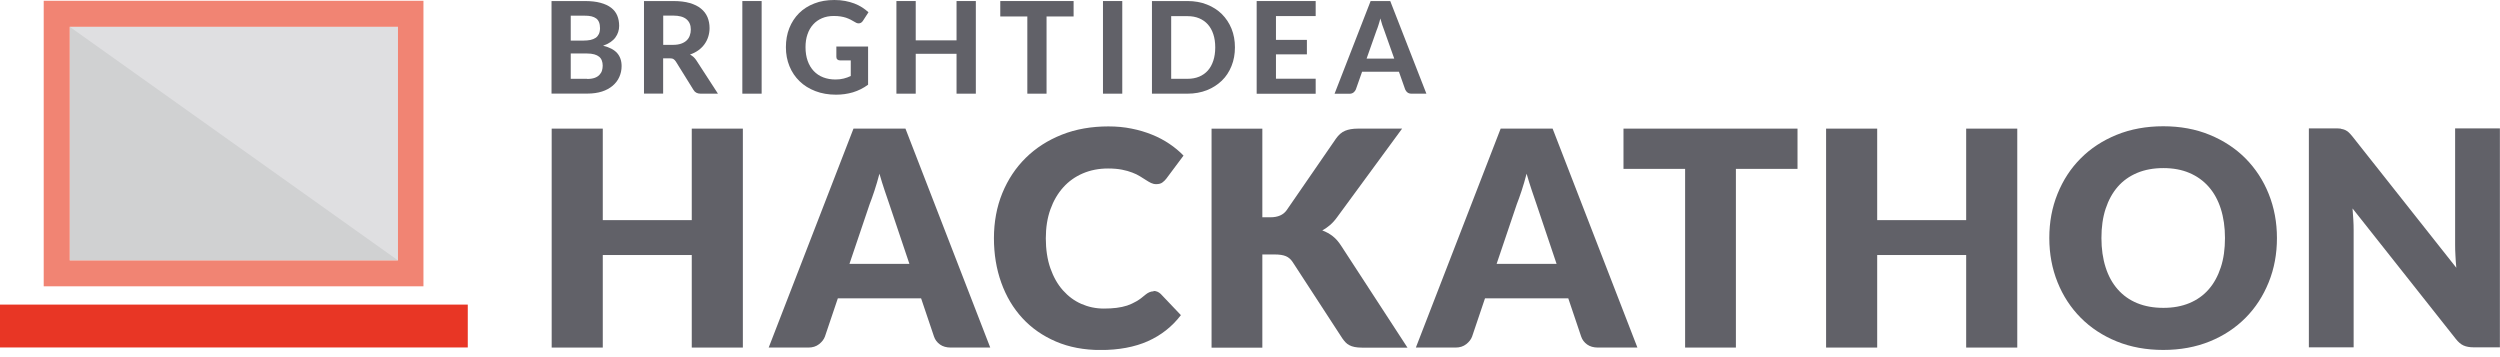
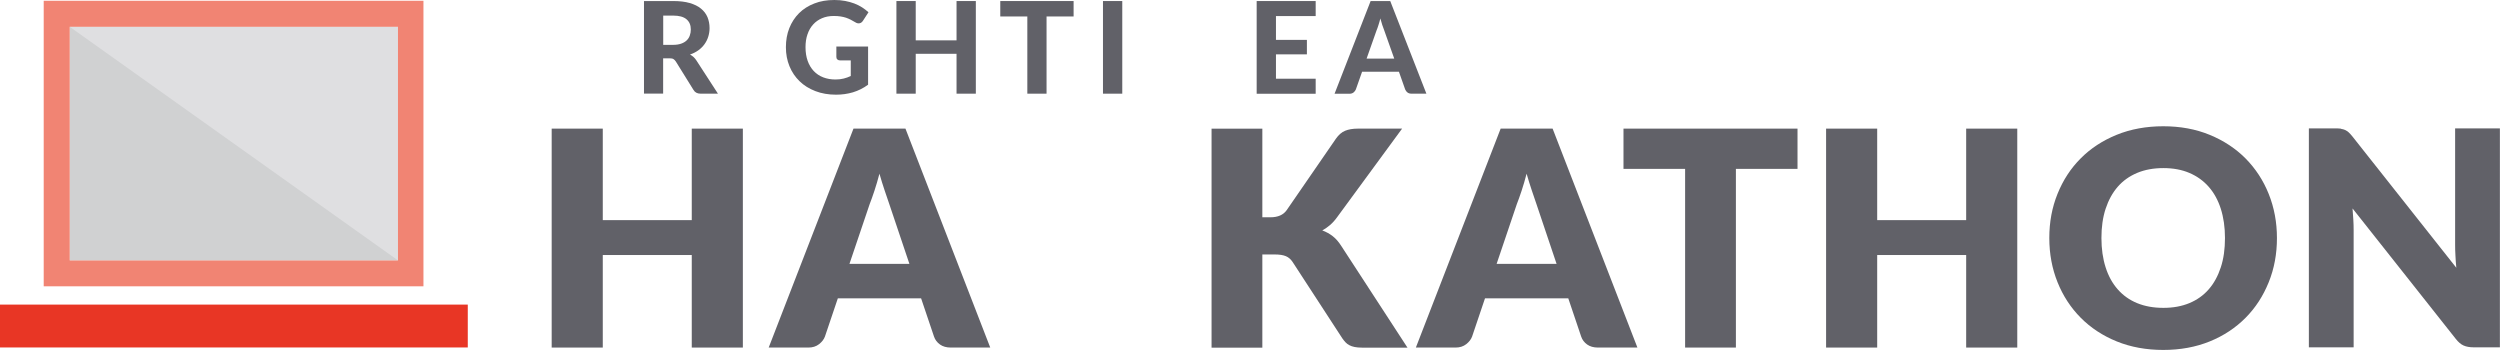
<svg xmlns="http://www.w3.org/2000/svg" width="252" height="36" viewBox="0 0 252 36" fill="none">
  <g clip-path="url(#clip0_1167_1801)">
-     <path d="M58.919 0.105C59.548 0.105 60.083 0.161 60.521 0.281C60.968 0.4 61.326 0.568 61.605 0.783C61.884 0.998 62.092 1.262 62.219 1.572C62.347 1.883 62.411 2.226 62.411 2.609C62.411 2.824 62.379 3.032 62.315 3.223C62.251 3.422 62.156 3.606 62.028 3.781C61.9 3.956 61.725 4.116 61.526 4.251C61.326 4.387 61.071 4.514 60.792 4.61C61.43 4.762 61.9 5.009 62.203 5.344C62.506 5.687 62.658 6.125 62.658 6.659C62.658 7.058 62.578 7.425 62.426 7.759C62.275 8.102 62.052 8.389 61.757 8.644C61.462 8.892 61.103 9.091 60.681 9.226C60.25 9.362 59.764 9.434 59.213 9.434H55.594V0.105H58.91H58.919ZM57.531 1.572V4.092H58.799C59.07 4.092 59.309 4.068 59.516 4.028C59.724 3.98 59.899 3.909 60.043 3.813C60.186 3.717 60.29 3.582 60.37 3.422C60.441 3.263 60.481 3.063 60.481 2.84C60.481 2.617 60.449 2.41 60.386 2.25C60.322 2.091 60.226 1.955 60.098 1.86C59.971 1.764 59.803 1.692 59.612 1.644C59.413 1.596 59.182 1.58 58.91 1.58H57.523L57.531 1.572ZM59.182 7.959C59.492 7.959 59.748 7.919 59.947 7.847C60.146 7.775 60.306 7.672 60.425 7.544C60.545 7.417 60.633 7.273 60.681 7.114C60.728 6.954 60.752 6.787 60.752 6.611C60.752 6.42 60.72 6.253 60.664 6.101C60.609 5.95 60.521 5.822 60.393 5.718C60.266 5.615 60.106 5.535 59.907 5.479C59.708 5.423 59.461 5.392 59.174 5.392H57.531V7.943H59.182V7.959Z" fill="#616168" />
    <path d="M72.361 9.442H70.615C70.288 9.442 70.049 9.314 69.905 9.067L68.127 6.205C68.055 6.093 67.976 6.013 67.888 5.958C67.8 5.902 67.673 5.878 67.497 5.878H66.844V9.434H64.914V0.105H67.848C68.502 0.105 69.06 0.169 69.522 0.305C69.985 0.44 70.368 0.624 70.662 0.871C70.957 1.11 71.173 1.397 71.316 1.732C71.452 2.067 71.524 2.434 71.524 2.832C71.524 3.143 71.476 3.43 71.388 3.709C71.3 3.988 71.173 4.235 71.005 4.467C70.838 4.698 70.631 4.897 70.391 5.073C70.144 5.248 69.865 5.392 69.554 5.495C69.682 5.567 69.793 5.647 69.905 5.742C70.009 5.838 70.112 5.958 70.192 6.085L72.369 9.442H72.361ZM67.84 4.522C68.151 4.522 68.422 4.483 68.653 4.403C68.885 4.323 69.068 4.212 69.212 4.076C69.355 3.94 69.467 3.773 69.53 3.582C69.602 3.39 69.634 3.191 69.634 2.968C69.634 2.529 69.49 2.186 69.195 1.939C68.9 1.692 68.454 1.572 67.856 1.572H66.852V4.522H67.84Z" fill="#616168" />
-     <path d="M76.773 9.442H74.828V0.105H76.773V9.442Z" fill="#616168" />
    <path d="M84.297 4.688H87.503V8.539C87.024 8.89 86.522 9.137 85.98 9.304C85.438 9.464 84.871 9.544 84.274 9.544C83.508 9.544 82.814 9.424 82.193 9.185C81.571 8.946 81.037 8.619 80.598 8.188C80.16 7.766 79.817 7.263 79.578 6.673C79.338 6.091 79.219 5.453 79.219 4.76C79.219 4.066 79.33 3.42 79.562 2.838C79.793 2.256 80.12 1.754 80.542 1.331C80.965 0.909 81.483 0.582 82.081 0.351C82.687 0.112 83.357 0 84.106 0C84.489 0 84.856 0.032 85.191 0.096C85.525 0.159 85.836 0.247 86.115 0.351C86.402 0.462 86.657 0.59 86.897 0.741C87.136 0.893 87.343 1.06 87.543 1.236L86.984 2.097C86.897 2.232 86.785 2.32 86.65 2.344C86.514 2.376 86.362 2.344 86.203 2.24C86.052 2.145 85.9 2.065 85.749 1.985C85.597 1.913 85.446 1.842 85.278 1.786C85.111 1.73 84.927 1.69 84.728 1.658C84.529 1.626 84.305 1.611 84.042 1.611C83.612 1.611 83.213 1.682 82.862 1.834C82.512 1.985 82.209 2.193 81.961 2.472C81.714 2.743 81.523 3.078 81.395 3.46C81.26 3.843 81.196 4.281 81.196 4.752C81.196 5.27 81.268 5.725 81.411 6.131C81.555 6.538 81.762 6.881 82.025 7.16C82.288 7.439 82.607 7.654 82.982 7.798C83.357 7.941 83.763 8.013 84.218 8.013C84.529 8.013 84.8 7.981 85.047 7.917C85.294 7.853 85.525 7.774 85.757 7.662V6.091H84.704C84.576 6.091 84.481 6.059 84.409 5.996C84.337 5.932 84.305 5.844 84.305 5.74V4.664L84.297 4.688Z" fill="#616168" />
    <path d="M98.364 0.105V9.442H96.419V5.423H92.305V9.442H90.359V0.105H92.305V4.068H96.419V0.105H98.364Z" fill="#616168" />
    <path d="M108.219 1.66H105.492V9.442H103.555V1.66H100.828V0.105H108.219V1.66Z" fill="#616168" />
    <path d="M113.125 9.442H111.18V0.105H113.125V9.442Z" fill="#616168" />
-     <path d="M124.481 4.77C124.481 5.455 124.369 6.077 124.138 6.651C123.907 7.225 123.588 7.72 123.165 8.126C122.743 8.533 122.24 8.86 121.658 9.091C121.068 9.322 120.415 9.442 119.705 9.442H116.117V0.105H119.705C120.423 0.105 121.076 0.225 121.658 0.456C122.248 0.687 122.751 1.014 123.165 1.421C123.58 1.836 123.907 2.33 124.138 2.896C124.369 3.47 124.481 4.092 124.481 4.77ZM122.496 4.77C122.496 4.283 122.432 3.837 122.304 3.454C122.177 3.063 121.993 2.737 121.754 2.465C121.515 2.194 121.22 1.987 120.877 1.844C120.534 1.7 120.144 1.628 119.705 1.628H118.055V7.943H119.705C120.144 7.943 120.534 7.871 120.877 7.728C121.22 7.584 121.515 7.377 121.754 7.106C121.993 6.835 122.177 6.5 122.304 6.109C122.432 5.718 122.496 5.28 122.496 4.786V4.77Z" fill="#616168" />
    <path d="M128.617 1.62V4.02H131.735V5.479H128.617V7.935H132.62V9.45H126.672V0.105H132.62V1.62H128.617Z" fill="#616168" />
    <path d="M143.78 9.442H142.281C142.114 9.442 141.978 9.402 141.874 9.322C141.771 9.242 141.691 9.139 141.643 9.019L141.013 7.233H137.298L136.668 9.019C136.628 9.123 136.549 9.226 136.445 9.314C136.333 9.402 136.206 9.45 136.038 9.45H134.523L138.159 0.105H140.136L143.78 9.442ZM140.535 5.894L139.522 3.039C139.459 2.888 139.403 2.713 139.331 2.513C139.267 2.314 139.204 2.091 139.14 1.86C139.076 2.099 139.02 2.322 138.948 2.529C138.885 2.737 138.821 2.912 138.757 3.063L137.752 5.91H140.527L140.535 5.894Z" fill="#616168" />
    <path d="M74.88 35.034H69.729V25.706H60.76V35.034H55.609V12.965H60.76V22.189H69.729V12.965H74.88V35.034Z" fill="#616168" />
    <path d="M99.817 35.034H95.846C95.4 35.034 95.033 34.93 94.746 34.723C94.459 34.516 94.259 34.252 94.148 33.926L92.848 30.075H84.453L83.153 33.926C83.049 34.205 82.858 34.46 82.563 34.691C82.268 34.922 81.909 35.034 81.487 35.034H77.484L86.031 12.965H91.27L99.817 35.034ZM85.641 26.599H91.668L89.635 20.555C89.507 20.172 89.348 19.718 89.173 19.2C88.997 18.681 88.822 18.115 88.647 17.509C88.487 18.123 88.32 18.697 88.144 19.224C87.969 19.75 87.809 20.204 87.658 20.587L85.625 26.599H85.641Z" fill="#616168" />
-     <path d="M116.285 29.326C116.404 29.326 116.524 29.35 116.652 29.398C116.771 29.445 116.891 29.525 117.002 29.629L119.035 31.766C118.143 32.93 117.034 33.799 115.695 34.397C114.355 34.987 112.769 35.282 110.943 35.282C109.269 35.282 107.762 34.995 106.438 34.428C105.107 33.855 103.983 33.073 103.058 32.069C102.133 31.064 101.423 29.876 100.929 28.497C100.435 27.117 100.188 25.618 100.188 24.008C100.188 22.397 100.467 20.851 101.033 19.471C101.599 18.092 102.388 16.904 103.401 15.907C104.413 14.911 105.633 14.13 107.044 13.571C108.455 13.013 110.018 12.742 111.724 12.742C112.553 12.742 113.335 12.814 114.068 12.965C114.802 13.109 115.488 13.316 116.117 13.571C116.755 13.826 117.337 14.137 117.871 14.496C118.406 14.855 118.884 15.254 119.299 15.684L117.568 18.004C117.457 18.148 117.329 18.275 117.178 18.387C117.026 18.507 116.811 18.562 116.54 18.562C116.357 18.562 116.189 18.523 116.022 18.443C115.862 18.363 115.687 18.267 115.511 18.148C115.328 18.028 115.129 17.909 114.913 17.773C114.698 17.638 114.443 17.51 114.14 17.398C113.845 17.279 113.494 17.183 113.096 17.103C112.697 17.024 112.227 16.984 111.692 16.984C110.76 16.984 109.914 17.151 109.149 17.478C108.384 17.805 107.722 18.275 107.172 18.889C106.622 19.503 106.191 20.237 105.88 21.106C105.569 21.975 105.418 22.948 105.418 24.032C105.418 25.116 105.569 26.169 105.88 27.046C106.191 27.923 106.606 28.664 107.14 29.262C107.674 29.86 108.288 30.323 108.998 30.633C109.707 30.944 110.465 31.104 111.27 31.104C111.732 31.104 112.155 31.08 112.546 31.032C112.936 30.984 113.287 30.904 113.614 30.801C113.941 30.689 114.252 30.546 114.555 30.37C114.858 30.195 115.153 29.972 115.456 29.709C115.575 29.605 115.711 29.525 115.846 29.461C115.99 29.398 116.133 29.366 116.285 29.366V29.326Z" fill="#616168" />
    <path d="M127.236 21.902H128.057C128.814 21.902 129.356 21.663 129.691 21.193L134.658 13.985C134.93 13.595 135.24 13.324 135.591 13.18C135.942 13.037 136.365 12.965 136.875 12.965H141.332L134.786 21.887C134.555 22.213 134.308 22.477 134.06 22.692C133.805 22.907 133.55 23.082 133.287 23.226C133.67 23.369 134.021 23.561 134.34 23.808C134.658 24.055 134.945 24.39 135.209 24.805L141.874 35.042H137.297C137.002 35.042 136.755 35.018 136.548 34.978C136.341 34.938 136.157 34.874 136.014 34.795C135.862 34.715 135.735 34.619 135.623 34.5C135.512 34.38 135.408 34.252 135.304 34.101L130.305 26.423C130.122 26.144 129.891 25.937 129.62 25.825C129.34 25.706 128.966 25.65 128.487 25.65H127.244V35.042H122.125V12.973H127.244V21.91L127.236 21.902Z" fill="#616168" />
    <path d="M165.051 35.034H161.08C160.634 35.034 160.267 34.93 159.98 34.723C159.693 34.516 159.494 34.252 159.382 33.926L158.083 30.075H149.687L148.387 33.926C148.284 34.205 148.092 34.46 147.797 34.691C147.502 34.922 147.144 35.034 146.721 35.034H142.719L151.266 12.965H156.504L165.051 35.034ZM150.875 26.599H156.903L154.869 20.555C154.734 20.172 154.582 19.718 154.407 19.2C154.232 18.681 154.056 18.115 153.881 17.509C153.721 18.123 153.554 18.697 153.379 19.224C153.203 19.75 153.044 20.204 152.892 20.587L150.859 26.599H150.875Z" fill="#616168" />
    <path d="M181.189 12.965V17.023H174.978V35.034H169.859V17.023H163.648V12.965H181.189Z" fill="#616168" />
    <path d="M203.341 35.034H198.19V25.706H189.221V35.034H184.07V12.965H189.221V22.189H198.19V12.965H203.341V35.034Z" fill="#616168" />
    <path d="M229.516 23.992C229.516 25.587 229.245 27.07 228.687 28.449C228.129 29.828 227.364 31.016 226.359 32.029C225.355 33.042 224.159 33.839 222.747 34.413C221.336 34.987 219.773 35.274 218.059 35.274C216.345 35.274 214.774 34.987 213.363 34.413C211.952 33.839 210.74 33.042 209.736 32.029C208.731 31.016 207.95 29.82 207.4 28.449C206.849 27.078 206.57 25.595 206.57 23.992C206.57 22.39 206.841 20.915 207.4 19.535C207.958 18.156 208.731 16.968 209.736 15.964C210.74 14.951 211.952 14.162 213.363 13.588C214.774 13.014 216.345 12.727 218.059 12.727C219.773 12.727 221.336 13.014 222.747 13.596C224.159 14.178 225.362 14.975 226.359 15.979C227.356 16.992 228.137 18.18 228.687 19.551C229.237 20.923 229.516 22.406 229.516 23.992ZM224.278 23.992C224.278 22.9 224.135 21.919 223.856 21.042C223.577 20.173 223.17 19.432 222.636 18.826C222.102 18.22 221.456 17.758 220.69 17.431C219.925 17.104 219.048 16.944 218.067 16.944C217.087 16.944 216.194 17.104 215.42 17.431C214.647 17.758 213.993 18.22 213.467 18.826C212.941 19.432 212.534 20.173 212.247 21.042C211.96 21.919 211.824 22.9 211.824 23.992C211.824 25.085 211.968 26.081 212.247 26.95C212.526 27.827 212.933 28.561 213.467 29.167C214.001 29.773 214.647 30.235 215.42 30.554C216.194 30.873 217.071 31.032 218.067 31.032C219.064 31.032 219.917 30.873 220.69 30.554C221.456 30.235 222.11 29.773 222.636 29.167C223.17 28.561 223.569 27.819 223.856 26.95C224.143 26.081 224.278 25.093 224.278 23.992Z" fill="#616168" />
    <path d="M235.979 12.989C236.131 13.013 236.266 13.045 236.386 13.101C236.506 13.157 236.625 13.236 236.737 13.332C236.848 13.436 236.976 13.571 237.111 13.739L247.596 26.99C247.556 26.567 247.524 26.152 247.508 25.754C247.484 25.355 247.476 24.98 247.476 24.622V12.941H251.989V35.01H249.326C248.935 35.01 248.6 34.947 248.329 34.827C248.058 34.708 247.795 34.484 247.54 34.157L237.135 21.01C237.167 21.393 237.191 21.767 237.215 22.142C237.239 22.509 237.247 22.86 237.247 23.179V35.01H232.734V12.941H235.429C235.652 12.941 235.836 12.949 235.987 12.973L235.979 12.989Z" fill="#616168" />
    <path d="M40.119 2.703H7.031V26.255H40.127V2.703H40.119Z" fill="#D0D1D2" />
    <path d="M40.119 26.247V2.703H7.031L40.127 26.255L40.119 26.247Z" fill="#DFDFE1" />
    <path d="M40.117 2.701V26.253H7.029V2.701H40.125H40.117ZM42.684 0.078H4.406V28.86H42.684V0.078Z" fill="#F18473" />
    <path d="M47.152 30.703H0V35.024H47.152V30.703Z" fill="#E83625" />
  </g>
  <defs>
    <clipPath id="clip0_1167_1801">
      <rect width="252" height="35.272" fill="white" />
    </clipPath>
  </defs>
</svg>